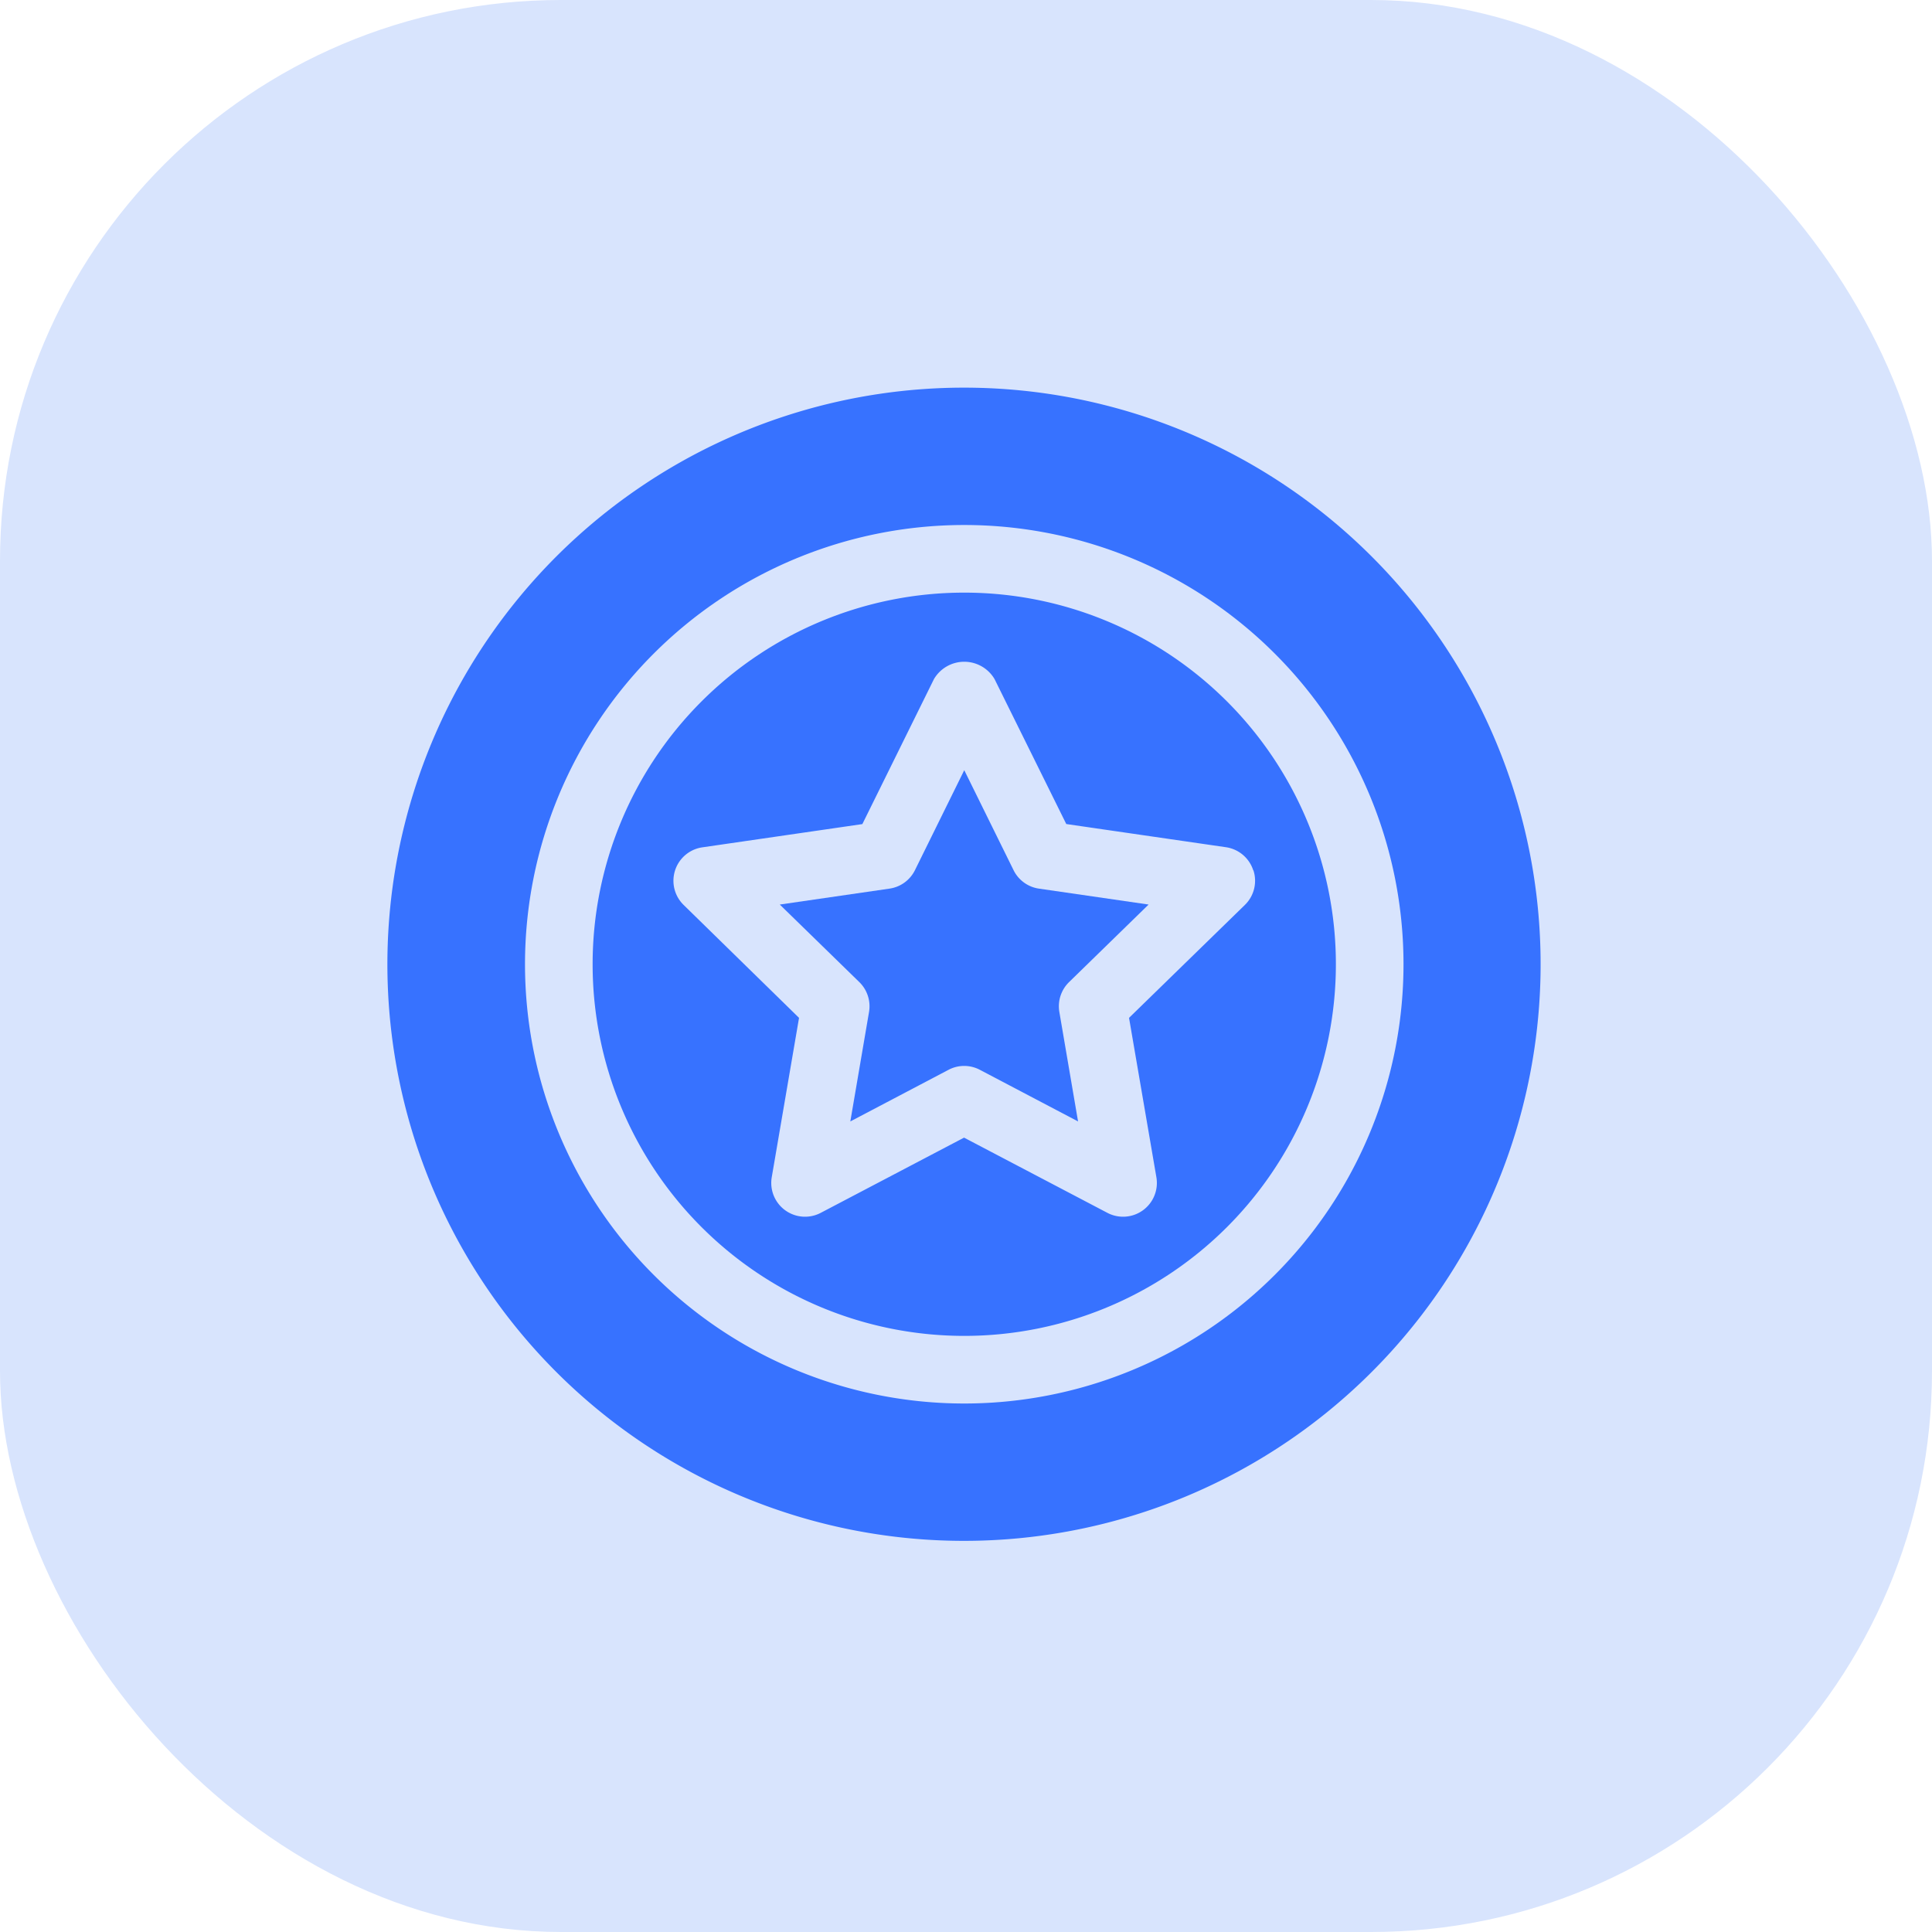
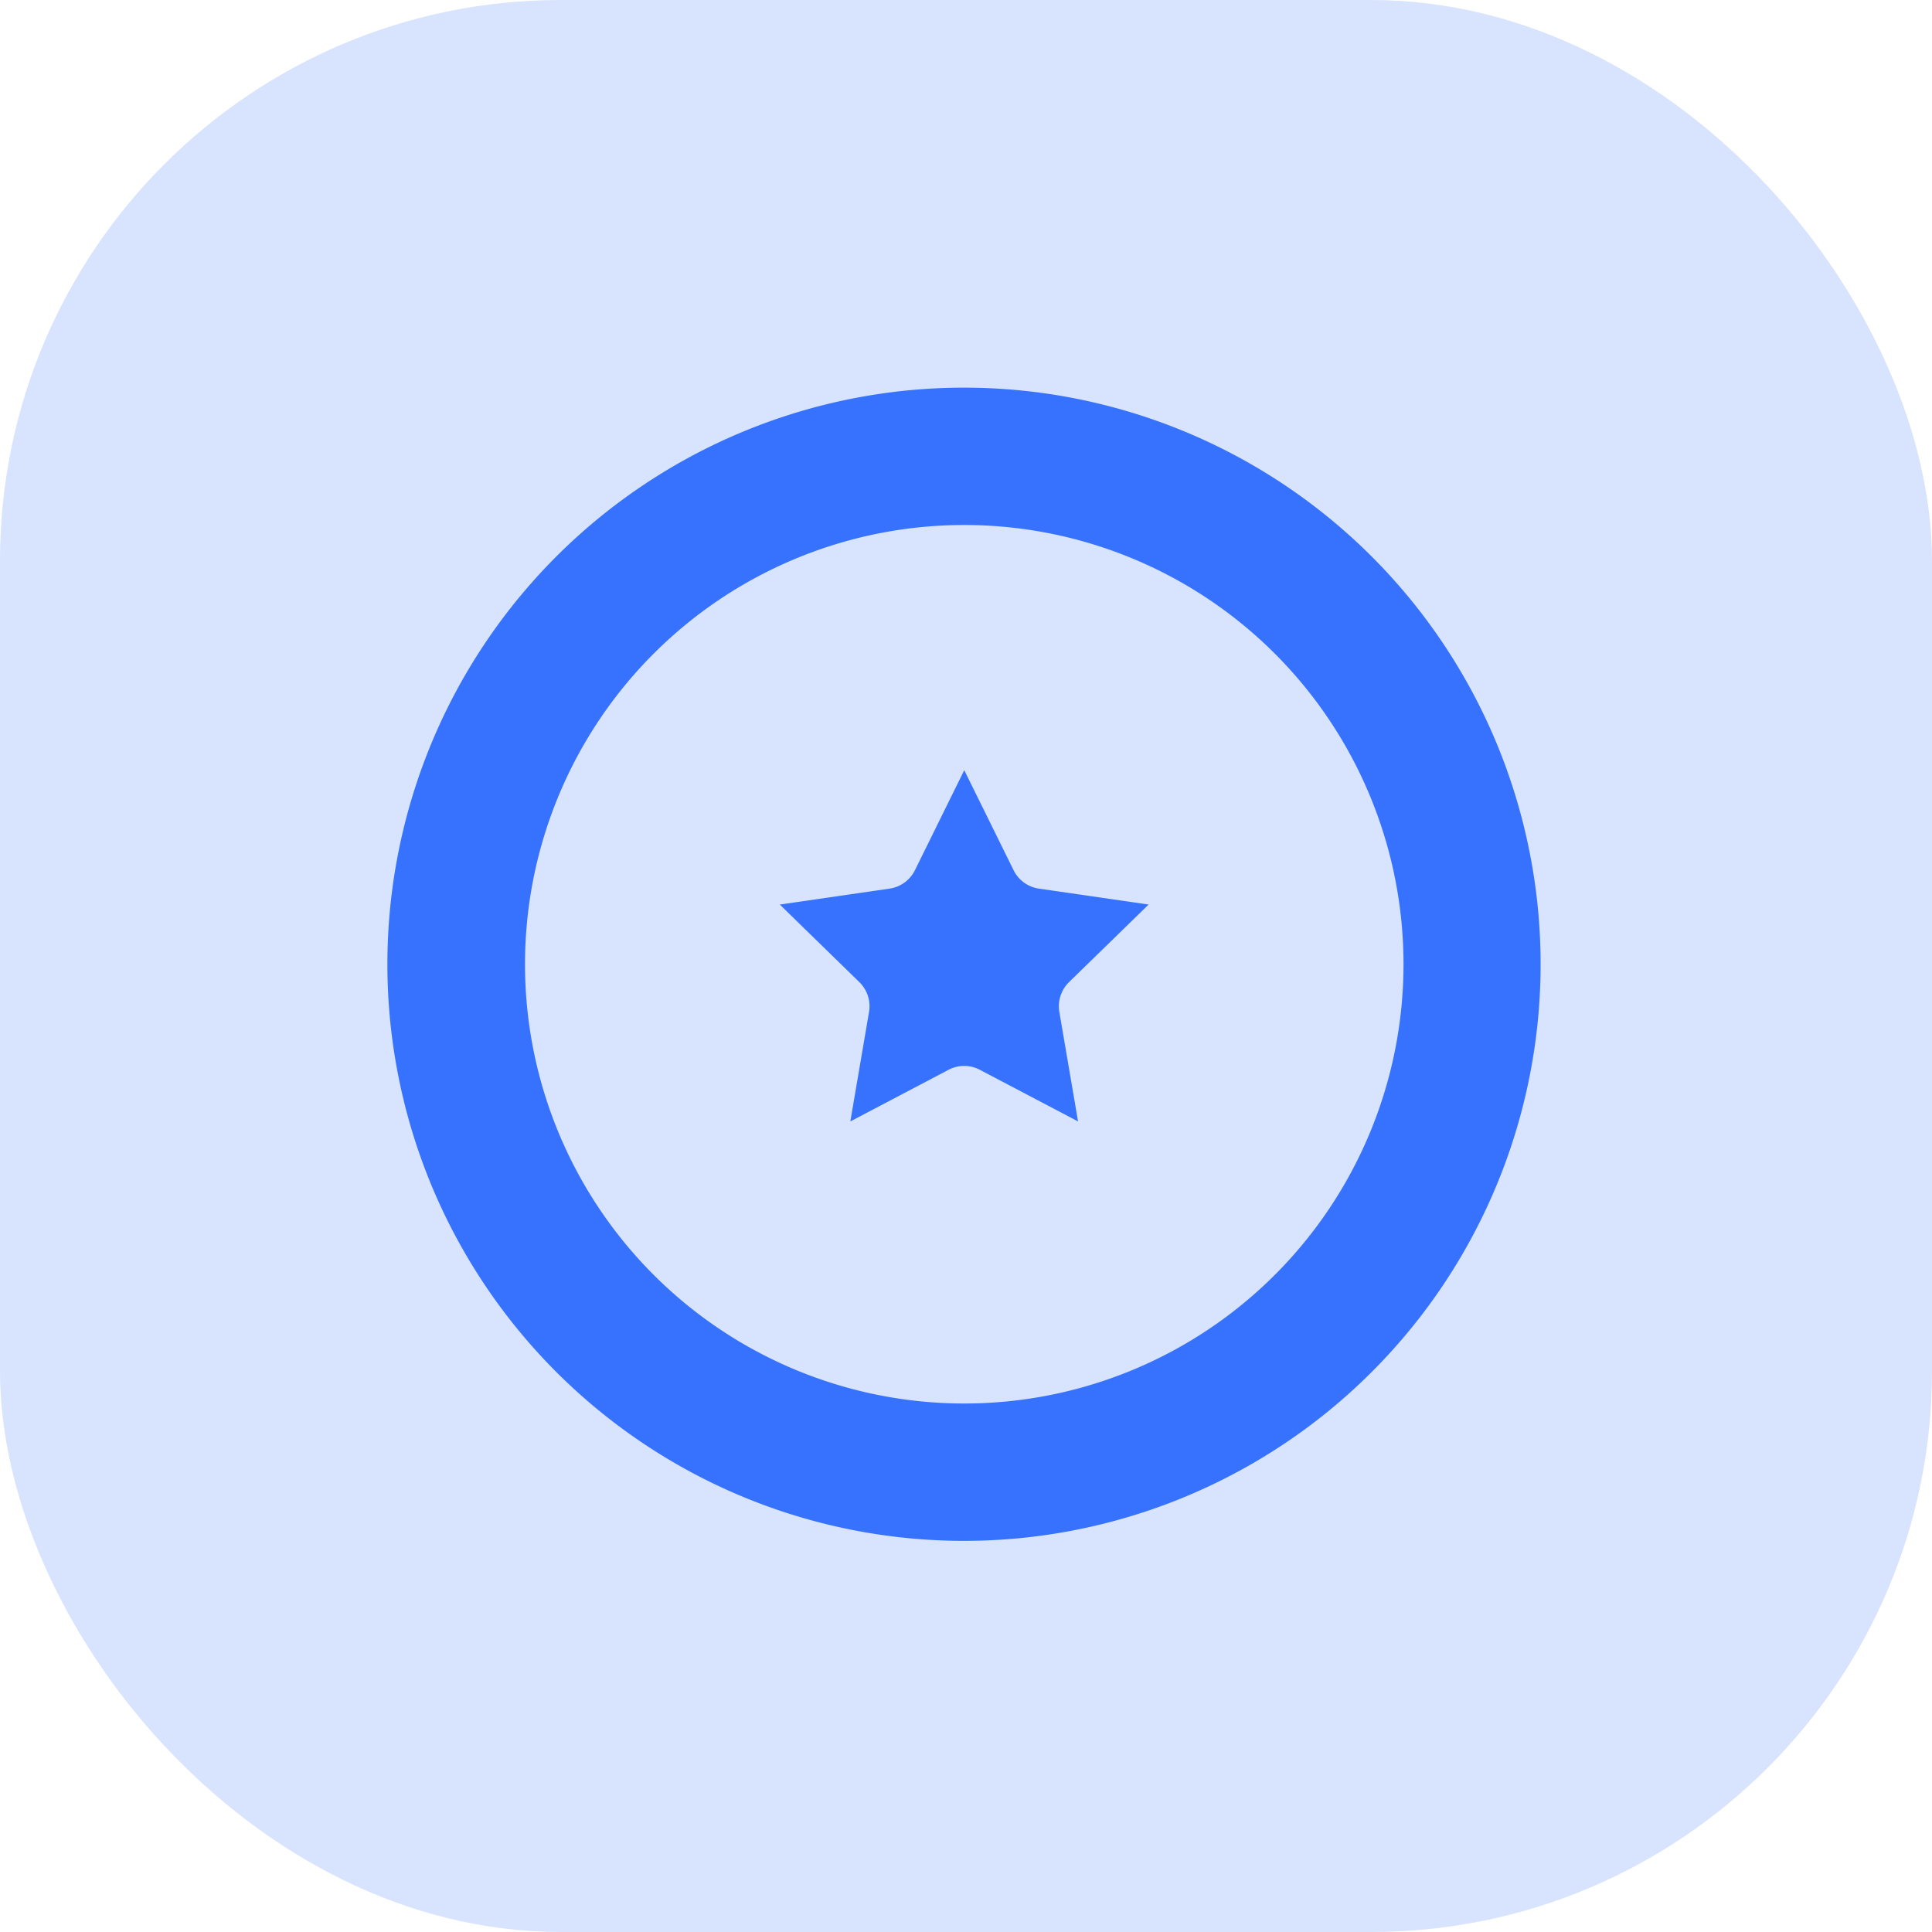
<svg xmlns="http://www.w3.org/2000/svg" width="31" height="31" viewBox="0 0 31 31">
  <g id="Group_14" data-name="Group 14" transform="translate(-911 -175)">
    <rect id="Rectangle_179123" data-name="Rectangle 179123" width="31" height="31" rx="9" transform="translate(911 175)" fill="#d8e4fd" />
-     <path id="Path_1621970" data-name="Path 1621970" d="M96.963,91a5.963,5.963,0,1,0,5.963,5.963A5.963,5.963,0,0,0,96.963,91Zm4.64,4.456a.542.542,0,0,1-.137.555l-1.859,1.812.439,2.558a.542.542,0,0,1-.786.571l-2.3-1.207-2.3,1.207a.542.542,0,0,1-.786-.571l.438-2.558L92.46,96.011a.542.542,0,0,1,.3-.924l2.568-.373,1.149-2.327a.564.564,0,0,1,.972,0L98.6,94.713l2.568.373a.542.542,0,0,1,.432.37Z" transform="translate(829.509 93.509)" fill="#3772ff" />
    <path id="Path_1621971" data-name="Path 1621971" d="M177.85,171.48l-.789-1.6-.789,1.6a.541.541,0,0,1-.408.3l-1.763.256,1.276,1.244a.542.542,0,0,1,.156.48l-.3,1.756,1.577-.829a.538.538,0,0,1,.5,0l1.577.829-.3-1.756a.542.542,0,0,1,.156-.48l1.276-1.244-1.763-.256a.541.541,0,0,1-.406-.3Z" transform="translate(749.411 17.478)" fill="#3772ff" />
    <path id="Path_1621972" data-name="Path 1621972" d="M9.252,0A9.252,9.252,0,1,0,18.5,9.251,9.252,9.252,0,0,0,9.252,0Zm0,16.3A7.048,7.048,0,1,1,16.3,9.252,7.048,7.048,0,0,1,9.252,16.3Z" transform="translate(917.22 181.22)" fill="#3772ff" />
  </g>
</svg>